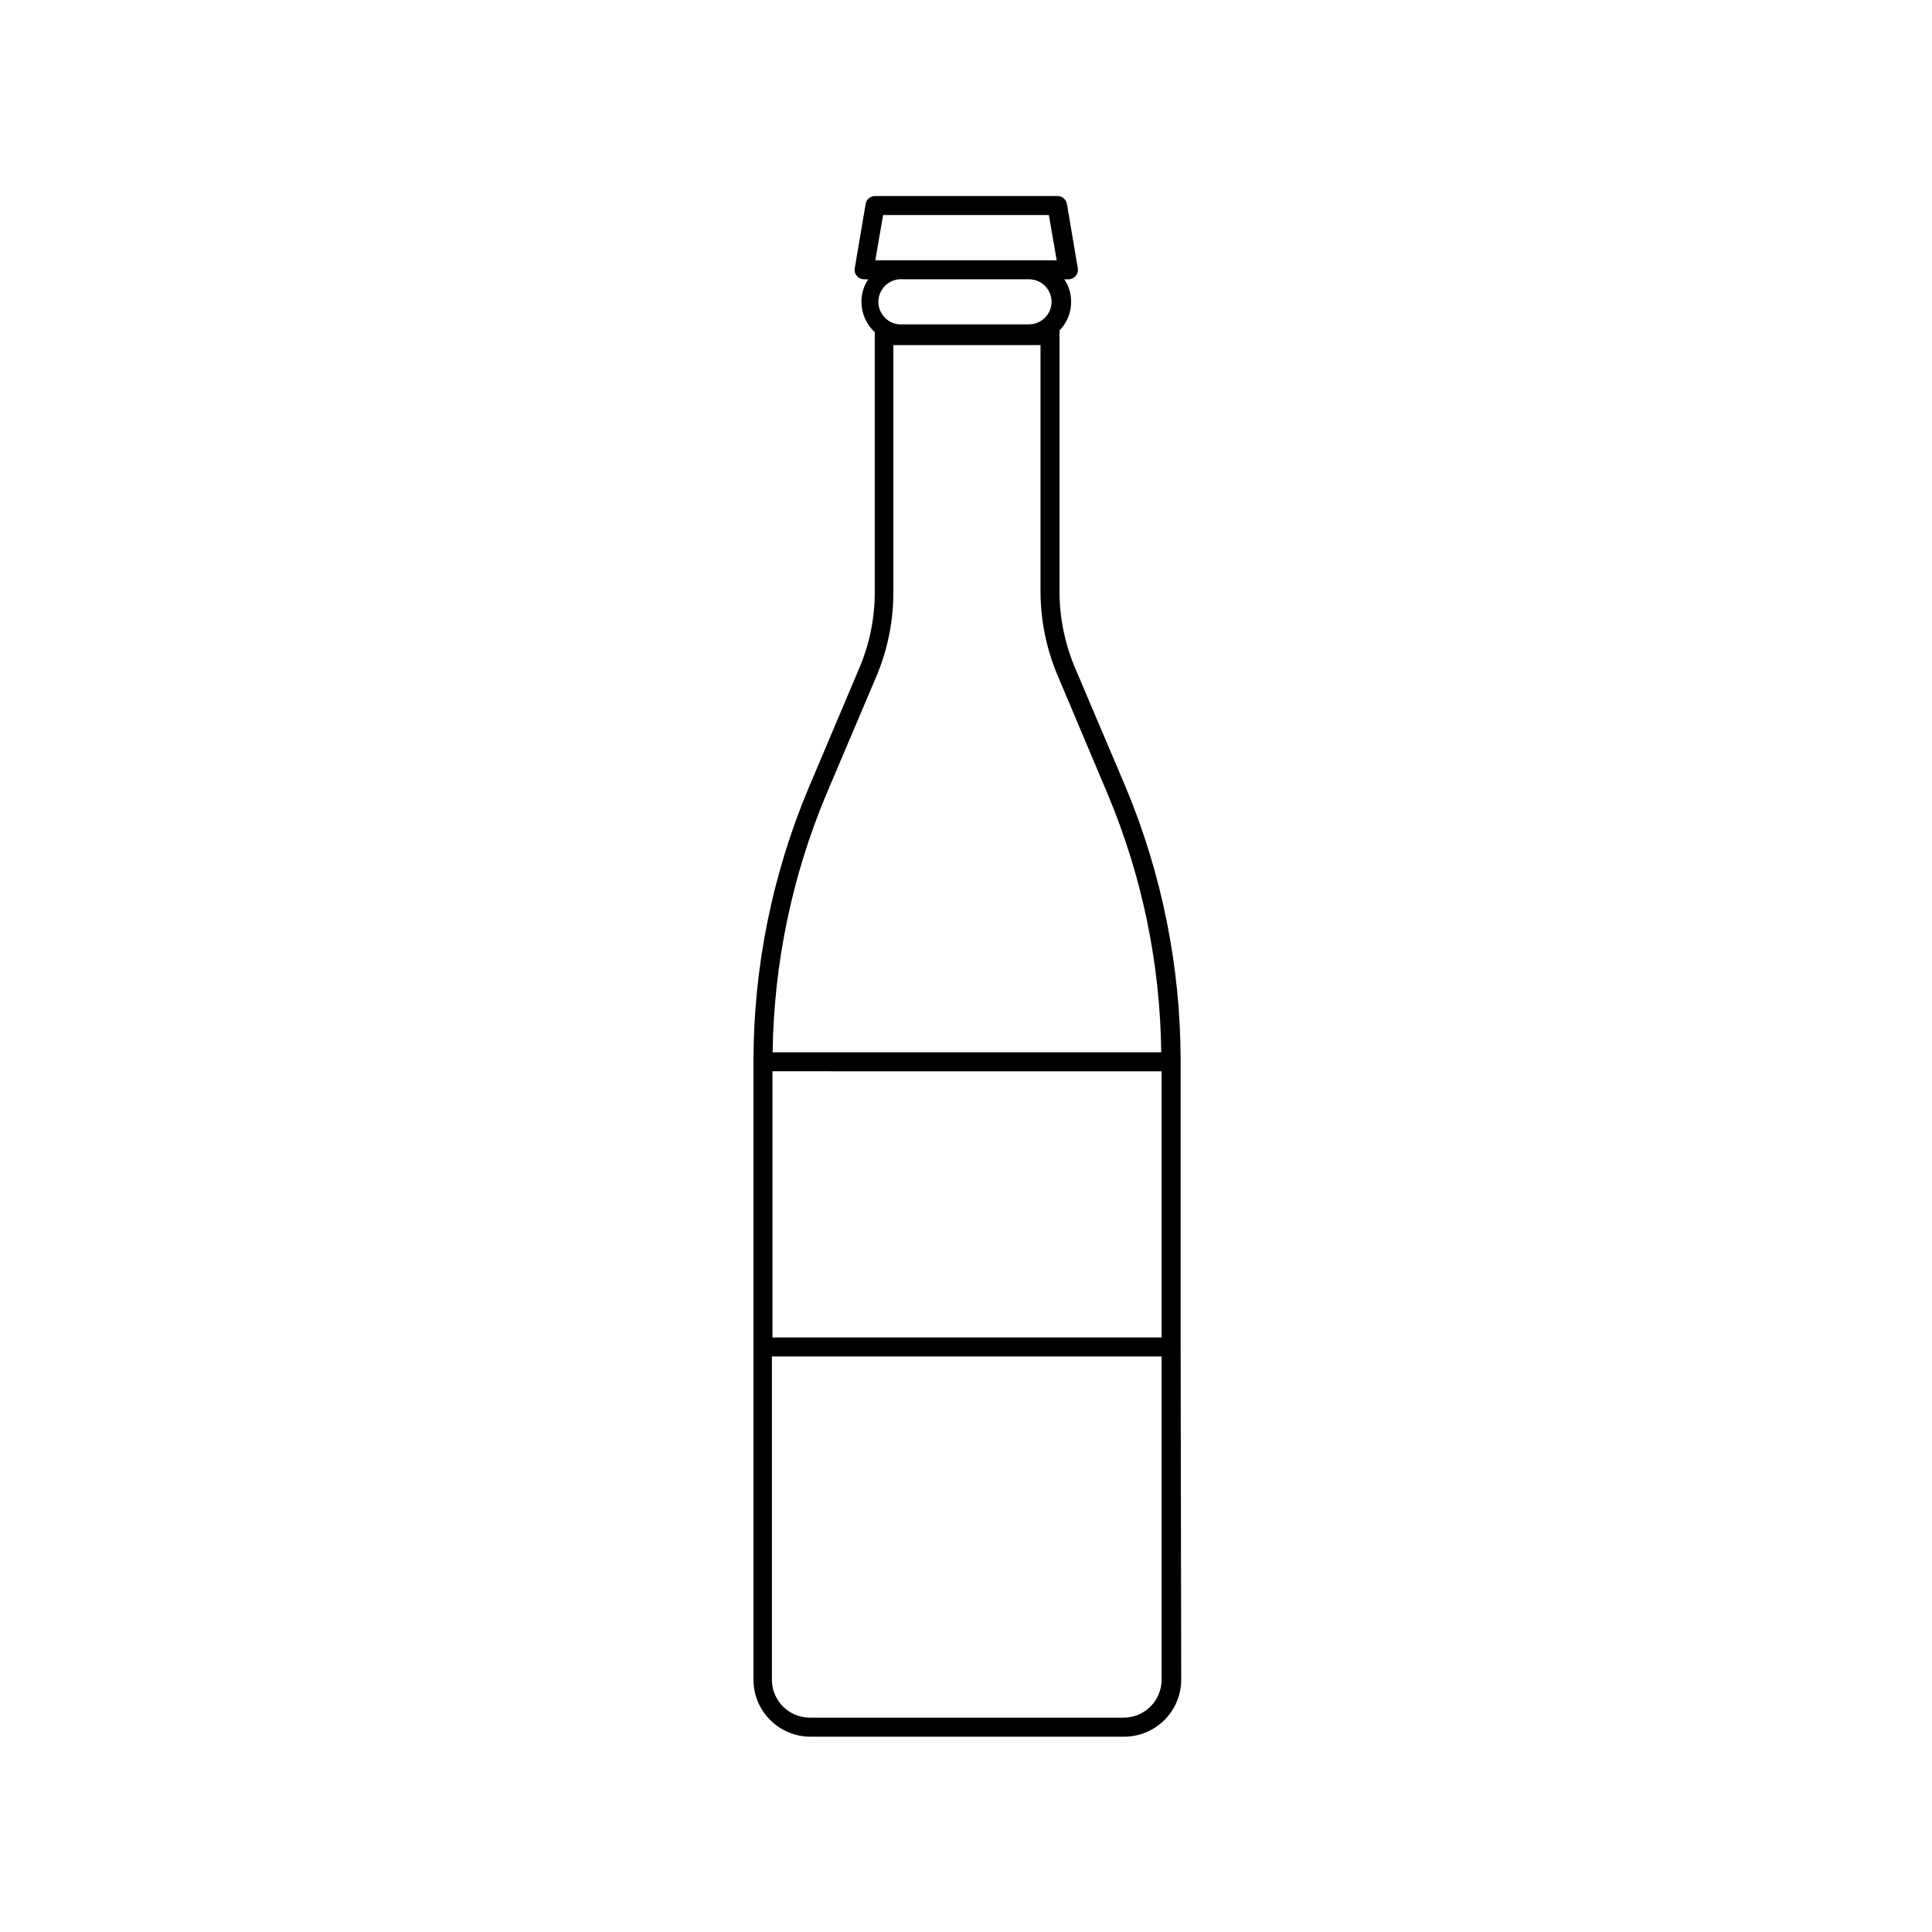
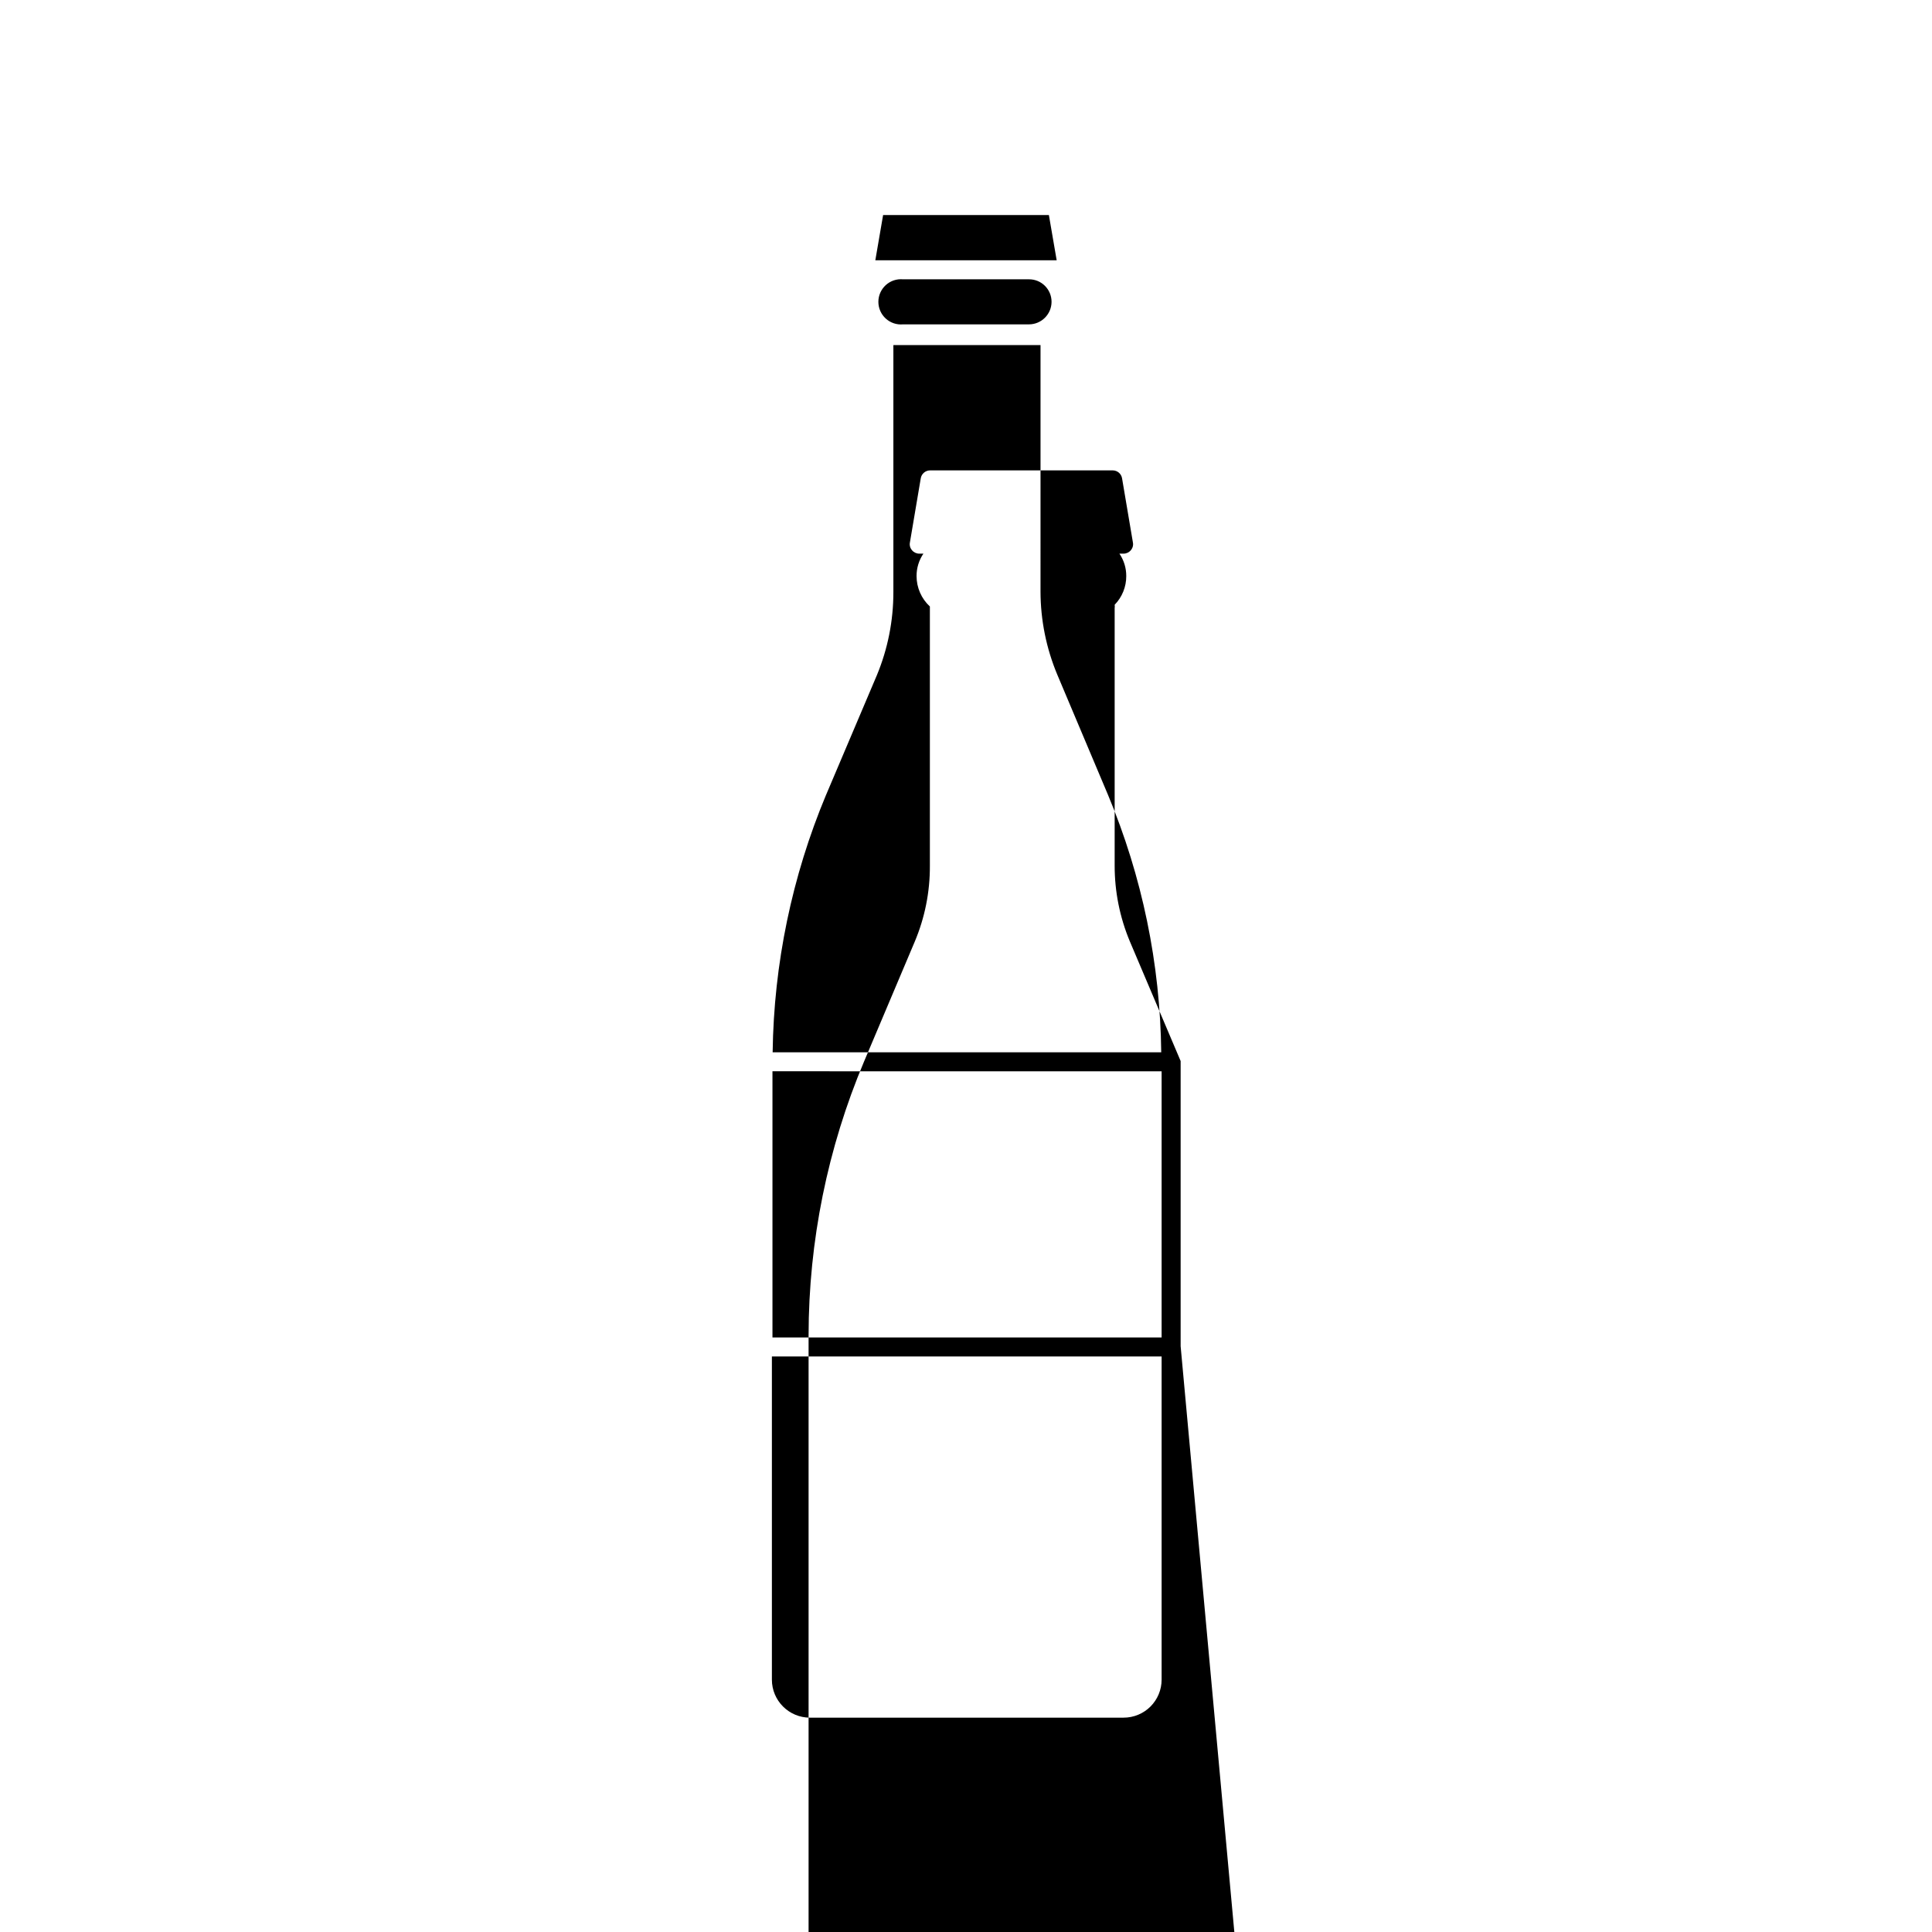
<svg xmlns="http://www.w3.org/2000/svg" fill="#000000" width="800px" height="800px" version="1.1" viewBox="144 144 512 512">
-   <path d="m456.88 500.76v-75.574c-0.004-24.961-4.969-49.672-14.609-72.699l-13.453-31.691v0.004c-2.672-6.383-4.043-13.234-4.031-20.152v-68.168c0.047-0.301 0.047-0.605 0-0.906 1.984-2.035 3.086-4.766 3.074-7.606 0.012-2.121-0.621-4.195-1.812-5.945h1.109-0.004c0.742 0 1.445-0.332 1.914-0.906 0.496-0.566 0.703-1.328 0.555-2.066l-2.871-16.977v-0.004c-0.195-1.211-1.238-2.106-2.469-2.113h-48.414c-1.23 0.008-2.273 0.902-2.469 2.113l-2.871 16.977v0.004c-0.148 0.738 0.059 1.5 0.551 2.066 0.473 0.574 1.176 0.906 1.918 0.906h1.109-0.004c-1.191 1.75-1.824 3.824-1.812 5.945 0 3.059 1.277 5.981 3.527 8.059v0.453 68.266c0.035 6.922-1.336 13.777-4.031 20.156l-13.402 31.691v-0.004c-9.684 22.98-14.688 47.66-14.711 72.598v163.94c0 4.008 1.594 7.852 4.426 10.688 2.836 2.836 6.68 4.426 10.688 4.426h83.129c4.012 0 7.856-1.59 10.688-4.426 2.836-2.836 4.43-6.68 4.43-10.688zm-78.848-299.77h43.934l2.066 11.992h-48.062zm44.637 22.973 0.004 0.004c0 3.309-2.688 5.992-5.996 5.992h-33.352c-1.68 0.156-3.348-0.402-4.59-1.539-1.246-1.137-1.957-2.742-1.957-4.43 0-1.684 0.711-3.293 1.957-4.43 1.242-1.137 2.91-1.695 4.59-1.539h33.352c1.586-0.016 3.109 0.605 4.234 1.723 1.125 1.117 1.762 2.637 1.762 4.223zm-59.75 130.69 13.453-31.691c2.898-6.977 4.387-14.461 4.383-22.016v-65.496h38.996l-0.004 65.293c0.012 7.562 1.52 15.043 4.434 22.02l13.453 31.891c9.051 21.617 13.84 44.781 14.105 68.215h-102.98c0.309-23.434 5.117-46.594 14.156-68.215zm88.922 234.47c0 2.672-1.062 5.234-2.949 7.125-1.891 1.891-4.453 2.949-7.125 2.949h-83.129c-5.566 0-10.078-4.508-10.078-10.074v-85.648h103.28zm0-90.688h-103.13v-70.535l103.13 0.004z" />
+   <path d="m456.88 500.76v-75.574l-13.453-31.691v0.004c-2.672-6.383-4.043-13.234-4.031-20.152v-68.168c0.047-0.301 0.047-0.605 0-0.906 1.984-2.035 3.086-4.766 3.074-7.606 0.012-2.121-0.621-4.195-1.812-5.945h1.109-0.004c0.742 0 1.445-0.332 1.914-0.906 0.496-0.566 0.703-1.328 0.555-2.066l-2.871-16.977v-0.004c-0.195-1.211-1.238-2.106-2.469-2.113h-48.414c-1.23 0.008-2.273 0.902-2.469 2.113l-2.871 16.977v0.004c-0.148 0.738 0.059 1.5 0.551 2.066 0.473 0.574 1.176 0.906 1.918 0.906h1.109-0.004c-1.191 1.75-1.824 3.824-1.812 5.945 0 3.059 1.277 5.981 3.527 8.059v0.453 68.266c0.035 6.922-1.336 13.777-4.031 20.156l-13.402 31.691v-0.004c-9.684 22.98-14.688 47.66-14.711 72.598v163.94c0 4.008 1.594 7.852 4.426 10.688 2.836 2.836 6.68 4.426 10.688 4.426h83.129c4.012 0 7.856-1.59 10.688-4.426 2.836-2.836 4.43-6.68 4.43-10.688zm-78.848-299.77h43.934l2.066 11.992h-48.062zm44.637 22.973 0.004 0.004c0 3.309-2.688 5.992-5.996 5.992h-33.352c-1.68 0.156-3.348-0.402-4.59-1.539-1.246-1.137-1.957-2.742-1.957-4.43 0-1.684 0.711-3.293 1.957-4.43 1.242-1.137 2.91-1.695 4.59-1.539h33.352c1.586-0.016 3.109 0.605 4.234 1.723 1.125 1.117 1.762 2.637 1.762 4.223zm-59.75 130.69 13.453-31.691c2.898-6.977 4.387-14.461 4.383-22.016v-65.496h38.996l-0.004 65.293c0.012 7.562 1.52 15.043 4.434 22.02l13.453 31.891c9.051 21.617 13.84 44.781 14.105 68.215h-102.98c0.309-23.434 5.117-46.594 14.156-68.215zm88.922 234.47c0 2.672-1.062 5.234-2.949 7.125-1.891 1.891-4.453 2.949-7.125 2.949h-83.129c-5.566 0-10.078-4.508-10.078-10.074v-85.648h103.28zm0-90.688h-103.13v-70.535l103.13 0.004z" />
</svg>